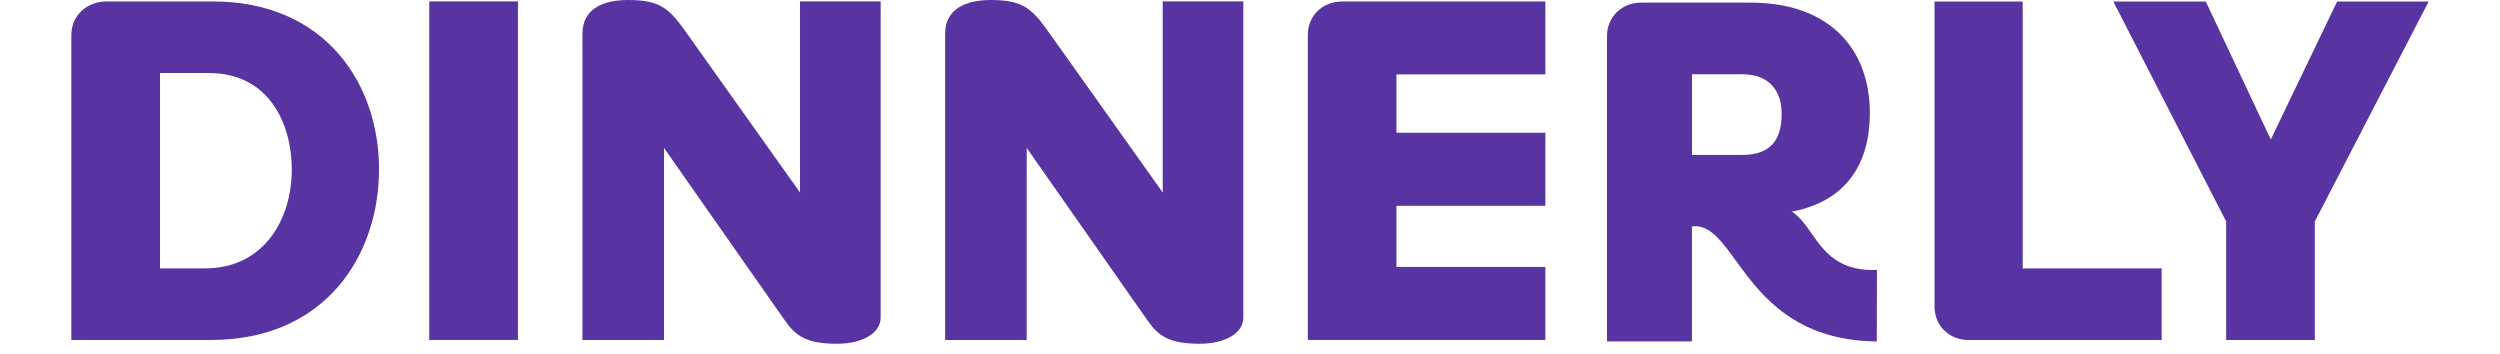
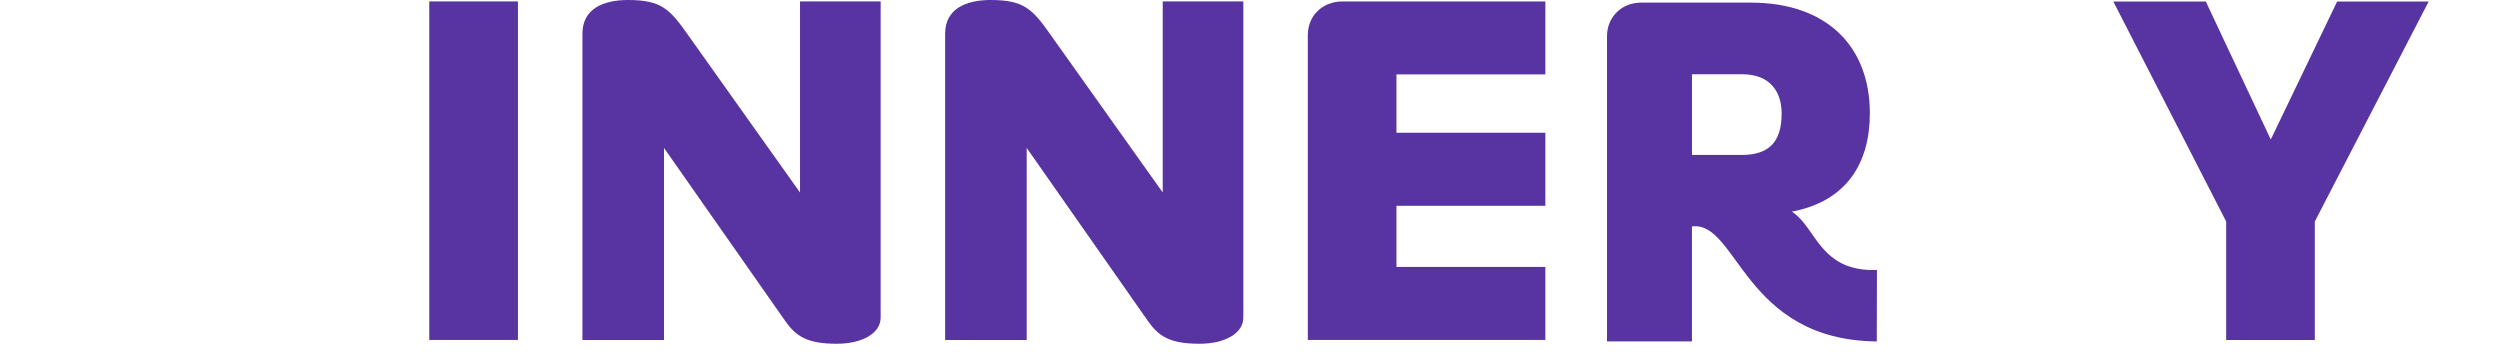
<svg xmlns="http://www.w3.org/2000/svg" width="120" height="17" viewBox="0 0 120 17" fill="none">
  <path d="M81.213 10.869V16.387H77.136V1.743C77.136 0.809 77.844 0.126 78.775 0.126H84.037C87.728 0.126 89.753 2.266 89.753 5.433C89.753 7.777 88.688 9.652 86.004 10.159C86.004 10.159 86.197 10.246 86.525 10.63C87.283 11.511 87.773 13.048 90.093 12.957L90.086 16.389C83.682 16.326 83.402 10.584 81.213 10.869ZM81.213 7.437H83.605C84.879 7.437 85.519 6.845 85.519 5.455C85.519 4.386 84.949 3.565 83.629 3.565H81.215V7.437H81.213Z" fill="#5833A2" />
-   <path d="M3.424 1.685C3.424 0.751 4.153 0.07 5.131 0.07H10.229C15.553 0.07 18.194 3.961 18.194 8.127C18.194 12.177 15.691 16.319 10.115 16.319H3.424V1.685ZM9.842 12.882C12.642 12.882 14.006 10.56 14.006 8.124C14.006 6.008 12.958 3.505 10.023 3.505H7.68V12.882H9.842Z" fill="#5833A2" />
  <path d="M20.605 0.068H24.861V16.317H20.605V0.068Z" fill="#5833A2" />
  <path d="M42.271 0.068V15.247C42.271 15.998 41.382 16.5 40.178 16.5C38.722 16.5 38.199 16.136 37.675 15.385L31.872 7.101V16.319H27.957V1.615C27.957 0.408 28.981 0 30.142 0C31.781 0 32.167 0.456 33.077 1.752L38.401 9.24V0.068H42.271Z" fill="#5833A2" />
  <path d="M59.68 0.068V15.247C59.68 15.998 58.792 16.5 57.587 16.5C56.132 16.5 55.608 16.136 55.084 15.385L49.282 7.101V16.319H45.367V1.615C45.367 0.408 46.39 0 47.551 0C49.19 0 49.576 0.456 50.486 1.752L55.811 9.24V0.068H59.68Z" fill="#5833A2" />
  <path d="M67.03 3.572V6.372H74.177V9.877H67.03V12.812H74.177V16.317H62.775V1.685C62.775 0.751 63.48 0.07 64.436 0.07H74.177V3.572H67.03Z" fill="#5833A2" />
-   <path d="M92.857 14.704V0.072H97.09V12.884H103.759V16.321H94.495C93.561 16.321 92.857 15.638 92.857 14.704Z" fill="#5833A2" />
  <path d="M111.111 10.632V16.321H106.856V10.632L101.439 0.072H105.878L108.997 6.696L112.183 0.072H116.576L111.111 10.632Z" fill="#5833A2" />
</svg>